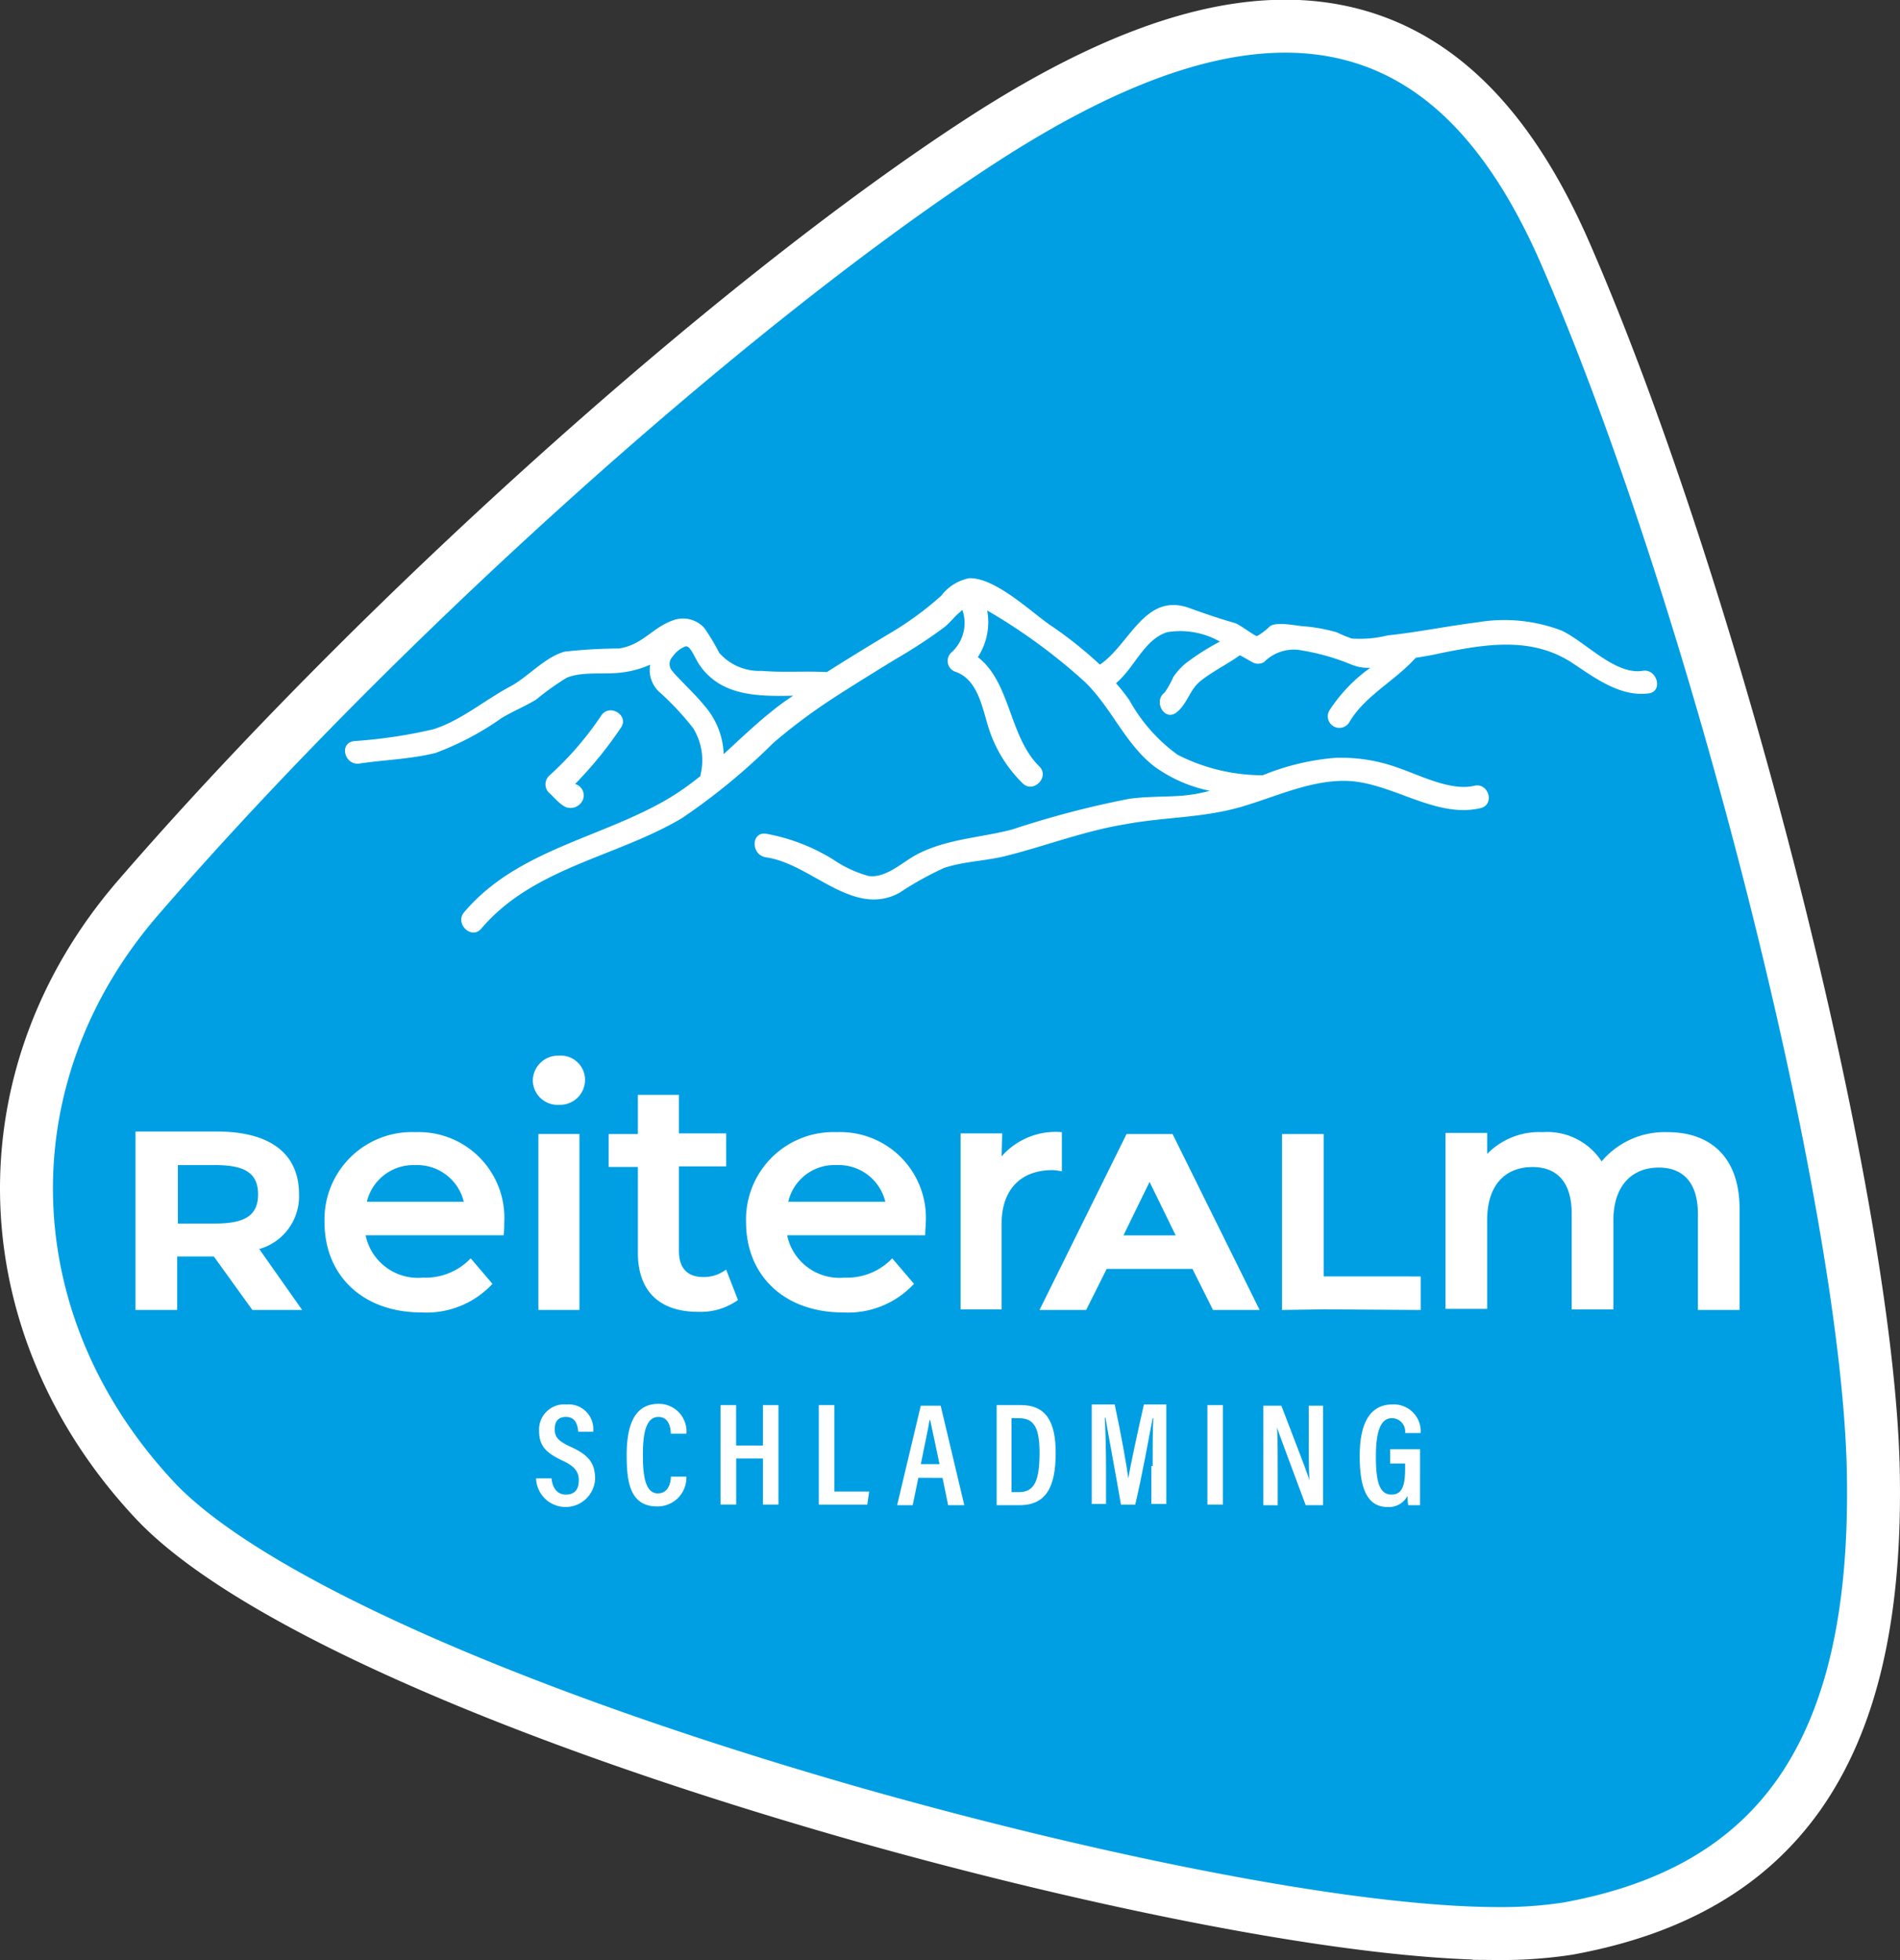
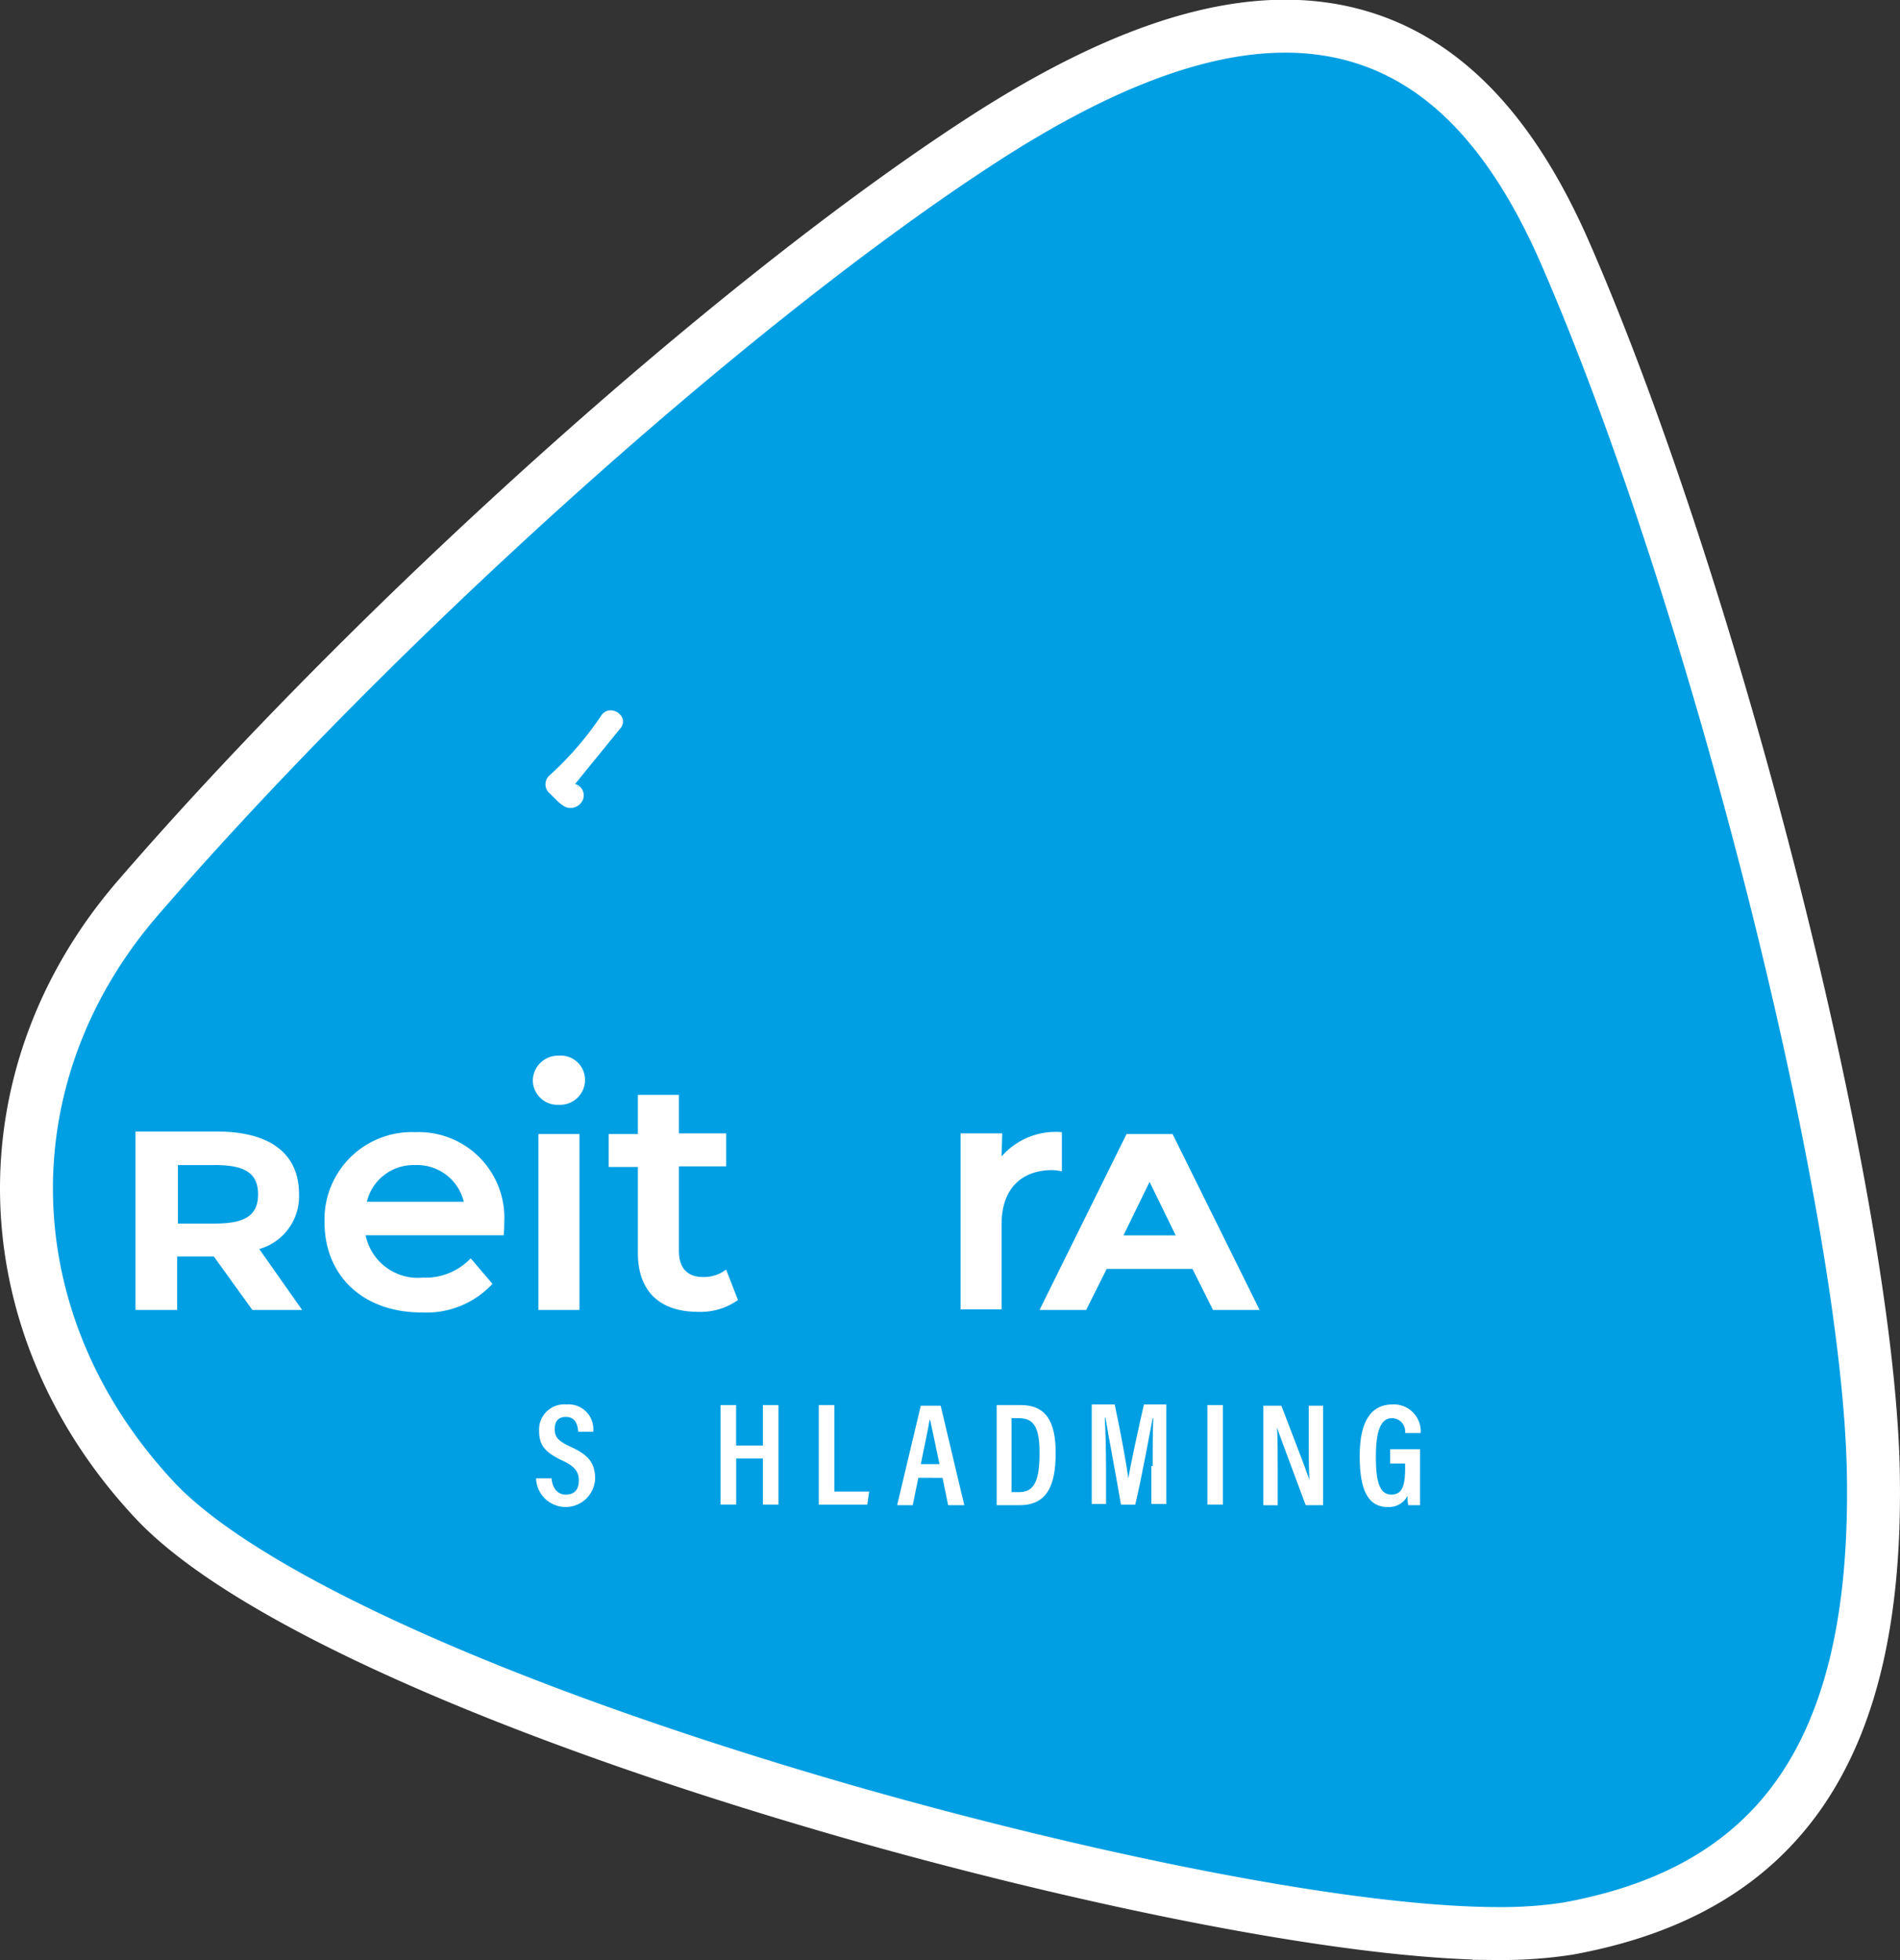
<svg xmlns="http://www.w3.org/2000/svg" width="107.679" height="111.083" viewBox="0 0 107.679 111.083">
  <rect x="0" y="0" width="107.679" height="111.083" fill="#333333" stroke="none" />
  <g id="Reiteralm_Schladming_Logo18_cyan_mit_Rahmen" transform="translate(-12.662 -11.629)">
    <path id="Pfad_128" data-name="Pfad 128" d="M118.826,94.891c-.352-15.433-9.02-49.577-17.477-68.957-2.96-6.765-6.765-10.782-11.628-12.227-5.708-1.691-12.72.211-21.494,5.92C54.133,28.789,34.084,46.794,20.518,62.474c-8.809,10.148-8.421,24.207.916,34.179,5.074,5.426,19.732,12.015,39.182,17.618,12.791,3.665,28.118,6.941,37,6.941a24.753,24.753,0,0,0,3.911-.282c5.99-1.092,10.254-3.594,13.073-7.576C117.628,109.056,119,103.031,118.826,94.891Z" fill="#009fe3" stroke="#fff" stroke-miterlimit="10" stroke-width="3" />
    <g id="Gruppe_51" data-name="Gruppe 51" transform="translate(43.034 91.191)">
      <path id="Pfad_129" data-name="Pfad 129" d="M96.981,238.958c.035.493.282.951.81.951s.74-.317.74-.81-.247-.81-.951-1.128c-.951-.458-1.3-.846-1.3-1.691a1.425,1.425,0,0,1,1.55-1.48,1.4,1.4,0,0,1,1.515,1.55H98.5c-.035-.317-.106-.846-.7-.846-.458,0-.634.282-.634.7,0,.458.211.669.881.987,1.022.458,1.409.916,1.409,1.832a1.675,1.675,0,0,1-3.347-.035h.881Z" transform="translate(-96.1 -234.765)" fill="#fff" />
-       <path id="Pfad_130" data-name="Pfad 130" d="M114.083,238.823a1.632,1.632,0,0,1-1.656,1.691c-1.586,0-1.727-1.48-1.727-2.925,0-1.762.493-2.889,1.8-2.889a1.565,1.565,0,0,1,1.586,1.691H113.2c0-.176-.035-.951-.7-.951-.7,0-.881.916-.881,2.149,0,1.092.106,2.185.846,2.185.669,0,.74-.74.74-.951Z" transform="translate(-105.556 -234.7)" fill="#fff" />
      <path id="Pfad_131" data-name="Pfad 131" d="M125.8,234.9h.881v2.29H128.2V234.9h.881v5.638H128.2V237.93h-1.515v2.607H125.8Z" transform="translate(-115.335 -234.83)" fill="#fff" />
      <path id="Pfad_132" data-name="Pfad 132" d="M141.6,234.9h.881v4.9h1.973l-.106.74H141.6Z" transform="translate(-125.568 -234.83)" fill="#fff" />
      <path id="Pfad_133" data-name="Pfad 133" d="M155.4,239.087l-.317,1.55H154.2L155.539,235h1.128l1.339,5.638h-.916l-.317-1.55Zm1.2-.775c-.247-1.2-.423-2.008-.529-2.5h-.035c-.07.493-.282,1.409-.493,2.5Z" transform="translate(-133.728 -234.894)" fill="#fff" />
      <path id="Pfad_134" data-name="Pfad 134" d="M170.1,234.9h1.409c1.409,0,1.973.916,1.973,2.713,0,1.9-.529,2.96-2.044,2.96h-1.3V234.9Zm.881,4.933h.423c.881,0,1.163-.669,1.163-2.22,0-1.374-.282-1.973-1.163-1.973h-.423Z" transform="translate(-144.025 -234.83)" fill="#fff" />
      <path id="Pfad_135" data-name="Pfad 135" d="M188.953,238.288c0-.987,0-2.079.035-2.713h-.035c-.211,1.057-.564,3.1-.987,4.9h-.81c-.282-1.656-.7-3.841-.881-4.933h-.035c.035.669.07,1.868.07,2.819v2.079h-.81V234.8h1.3c.352,1.621.669,3.418.775,4.193h0c.106-.7.529-2.643.881-4.193h1.268v5.638h-.846v-2.149Z" transform="translate(-153.999 -234.765)" fill="#fff" />
      <path id="Pfad_136" data-name="Pfad 136" d="M204.981,234.9v5.638H204.1V234.9Z" transform="translate(-166.045 -234.83)" fill="#fff" />
      <path id="Pfad_137" data-name="Pfad 137" d="M213.1,240.638V235h1.022c1.3,3.383,1.515,3.946,1.586,4.228h0c-.035-.7-.035-1.55-.035-2.467V235h.81v5.638H215.5c-1.339-3.594-1.55-4.158-1.621-4.4h0c.035.7.035,1.55.035,2.572v1.832Z" transform="translate(-171.874 -234.894)" fill="#fff" />
      <path id="Pfad_138" data-name="Pfad 138" d="M232.018,240.508h-.669a2.5,2.5,0,0,1-.035-.529,1.2,1.2,0,0,1-1.128.634c-1.2,0-1.586-1.128-1.586-2.889,0-2.008.669-2.925,1.868-2.925a1.522,1.522,0,0,1,1.586,1.621h-.881a.759.759,0,0,0-.74-.846c-.7,0-.916.881-.916,2.185,0,1.339.176,2.149.881,2.149.6,0,.775-.493.775-1.445v-.317h-.846v-.81h1.691Z" transform="translate(-181.913 -234.765)" fill="#fff" />
    </g>
    <g id="Gruppe_52" data-name="Gruppe 52" transform="translate(32.225 44.398)">
-       <path id="Pfad_139" data-name="Pfad 139" d="M138.953,107.149c-1.586.247-3.277-1.691-4.616-2.29a9.1,9.1,0,0,0-4.757-.458c-1.691.211-3.383.564-5.074.74a6.511,6.511,0,0,1-2.044.176,8.609,8.609,0,0,1-.846-.352,9.591,9.591,0,0,0-2.008-.352c-.529-.07-1.515-.247-1.8.035a3.632,3.632,0,0,1-.7.529c-.106.035-.951-.634-1.268-.74-.881-.247-1.691-.529-2.572-.846-2.537-.916-3.383,2.079-5.074,3.206a22.92,22.92,0,0,0-2.889-2.29c-1.092-.775-3.066-2.643-4.51-2.607a2.617,2.617,0,0,0-1.586.987,18.092,18.092,0,0,1-3,2.185c-1.163.7-2.326,1.409-3.488,2.149-1.233-.07-2.467.035-3.7-.07a3.023,3.023,0,0,1-2.4-1.022,11.478,11.478,0,0,0-.846-1.409,1.622,1.622,0,0,0-1.8-.423c-1.163.423-1.691,1.374-3.03,1.586a29.24,29.24,0,0,0-3.066.176c-1.092.282-2.079,1.409-3.03,1.938-1.48.775-2.854,1.973-4.44,2.467a27.861,27.861,0,0,1-4.51.669c-.846.141-.493,1.409.352,1.268,1.409-.211,2.889-.247,4.3-.6a16.468,16.468,0,0,0,3.735-1.973c.634-.388,1.339-.669,1.973-1.057a14.109,14.109,0,0,1,1.727-1.233c.951-.388,2.22-.141,3.277-.317a5.367,5.367,0,0,0,1.445-.423,1.7,1.7,0,0,0,.6,1.621,16.007,16.007,0,0,1,1.832,1.973,3.459,3.459,0,0,1,.423,2.643v.07a15.2,15.2,0,0,1-1.973,1.374c-3.805,2.185-8.457,2.854-11.416,6.342-.564.634.388,1.586.951.951,2.96-3.488,7.646-4.052,11.381-6.272a35.462,35.462,0,0,0,5.18-4.264,32.071,32.071,0,0,1,3.559-2.643c.035-.035.07-.035.106-.07,1.092-.7,2.185-1.374,3.277-2.044a28.313,28.313,0,0,0,2.748-1.8c.352-.282.6-.634.916-.881l.106-.106a2.244,2.244,0,0,1-.634,2.431.65.65,0,0,0,.282,1.092c1.339.493,1.515,2.29,1.938,3.453a7.642,7.642,0,0,0,1.832,2.854c.6.6,1.55-.352.951-.951-1.727-1.691-1.621-4.757-3.488-6.2a3.633,3.633,0,0,0,.529-2.643,32.38,32.38,0,0,1,5.462,3.982c1.55,1.445,2.326,3.559,4.017,4.863a8.062,8.062,0,0,0,3.136,1.374,8.684,8.684,0,0,1-1.621.282c-.987.07-1.973.035-2.96.176a53.286,53.286,0,0,0-6.589,1.727c-1.832.493-3.805.529-5.532,1.48-.81.458-1.691,1.3-2.643,1.163a6.722,6.722,0,0,1-1.973-.916,10.882,10.882,0,0,0-3.841-1.48c-.846-.106-.846,1.2,0,1.339,2.572.352,4.933,3.453,7.576,2.008a17.865,17.865,0,0,1,2.537-1.409c1.057-.352,2.22-.388,3.312-.634,2.326-.564,4.545-1.445,6.906-1.832,2.255-.423,4.369-.352,6.589-.987,1.938-.564,3.841-1.48,5.849-1.48,2.607,0,5.109,2.149,7.717,1.55.846-.176.493-1.48-.352-1.268-1.339.317-3.136-.634-4.4-1.057a9.454,9.454,0,0,0-3.453-.529,13.825,13.825,0,0,0-4.123.987h-.07a10.651,10.651,0,0,1-4.757-1.163,9.471,9.471,0,0,1-2.713-3.066,10.615,10.615,0,0,0-.775-.987c1.057-.881,1.586-2.467,2.889-2.889a4.524,4.524,0,0,1,3,.529,13.871,13.871,0,0,0-1.938,1.233,3.694,3.694,0,0,0-.7.775,5.221,5.221,0,0,1-.493.881c-.669.493,0,1.656.669,1.128.6-.458.74-1.268,1.339-1.762.7-.564,1.515-.951,2.255-1.48.282.141.493.282.7.388a.652.652,0,0,0,.669,0,2.392,2.392,0,0,1,1.9-.7,12.727,12.727,0,0,1,3.066.846,2.456,2.456,0,0,0,1.057.176,8.978,8.978,0,0,0-2.326,2.431.656.656,0,0,0,1.128.669c.881-1.515,2.607-2.361,3.77-3.665.423-.07.881-.141,1.339-.247,2.607-.529,5.25-.987,7.576.564,1.268.846,2.748,1.938,4.334,1.691C140.116,108.277,139.763,107.008,138.953,107.149ZM89.517,109.51c-.916.74-1.762,1.55-2.643,2.361a4.4,4.4,0,0,0-1.092-2.748c-.458-.564-.987-1.057-1.48-1.586a3.177,3.177,0,0,1-.317-.352.6.6,0,0,1,0-.846,1.526,1.526,0,0,1,.7-.564c.247-.106.458.423.7.846a3.43,3.43,0,0,0,.81.951c1.233,1.022,2.96,1.022,4.616.987A13.922,13.922,0,0,0,89.517,109.51Z" transform="translate(-65.424 -101.899)" fill="#fff" />
-       <path id="Pfad_140" data-name="Pfad 140" d="M101.923,124.119c.458-.7-.669-1.374-1.128-.669a18.262,18.262,0,0,1-2.96,3.418.67.67,0,0,0,0,.951c.282.247.7.775,1.057.846a.754.754,0,0,0,.74-.247.668.668,0,0,0-.317-1.092h0A22.555,22.555,0,0,0,101.923,124.119Zm-2.5,3.312c.176.07.106.106,0,0Z" transform="translate(-86.286 -115.662)" fill="#fff" />
+       <path id="Pfad_140" data-name="Pfad 140" d="M101.923,124.119c.458-.7-.669-1.374-1.128-.669a18.262,18.262,0,0,1-2.96,3.418.67.67,0,0,0,0,.951c.282.247.7.775,1.057.846a.754.754,0,0,0,.74-.247.668.668,0,0,0-.317-1.092h0Zm-2.5,3.312c.176.07.106.106,0,0Z" transform="translate(-86.286 -115.662)" fill="#fff" />
    </g>
    <g id="Gruppe_53" data-name="Gruppe 53" transform="translate(20.342 71.459)">
      <path id="Pfad_141" data-name="Pfad 141" d="M186.931,201.272h2.643L184.64,191.3h-2.607l-4.933,9.972h2.643l1.163-2.326h4.863Zm-5.074-4.228,1.48-3.03,1.48,3.03Z" transform="translate(-125.867 -186.86)" fill="#fff" />
      <path id="Pfad_142" data-name="Pfad 142" d="M38.324,201.013l-2.185-3.03H34.061v3.03H31.7V190.9h4.616c2.854,0,4.651,1.128,4.651,3.559a3.1,3.1,0,0,1-2.255,3.1l2.431,3.453Zm-2.149-8.21H34.1v3.312h2.079c1.621,0,2.467-.388,2.467-1.656S37.8,192.8,36.175,192.8Z" transform="translate(-31.7 -186.601)" fill="#fff" />
      <path id="Pfad_143" data-name="Pfad 143" d="M95.6,180.109a1.43,1.43,0,0,1,1.48-1.409,1.375,1.375,0,0,1,1.48,1.339,1.417,1.417,0,0,1-1.48,1.445A1.4,1.4,0,0,1,95.6,180.109Zm.317,3.03h2.326v9.972H95.917Z" transform="translate(-73.084 -178.7)" fill="#fff" />
      <path id="Pfad_144" data-name="Pfad 144" d="M115.129,196.628a3.642,3.642,0,0,1-2.255.669c-2.185,0-3.418-1.163-3.418-3.347v-4.863H107.8V187.22h1.656V185h2.326v2.185h2.678v1.867h-2.678v4.792c0,.987.493,1.48,1.374,1.48a2.066,2.066,0,0,0,1.3-.423Z" transform="translate(-80.986 -182.78)" fill="#fff" />
      <path id="Pfad_145" data-name="Pfad 145" d="M166.726,192.374A4.072,4.072,0,0,1,170.143,191v2.22a3.665,3.665,0,0,0-.529-.07c-1.762,0-2.889,1.057-2.889,3.066v4.827H164.4V191.07h2.361Z" transform="translate(-117.642 -186.666)" fill="#fff" />
-       <path id="Pfad_146" data-name="Pfad 146" d="M244.761,192.233A4.112,4.112,0,0,1,247.9,191a3.682,3.682,0,0,1,3.347,1.656A4.68,4.68,0,0,1,254.979,191c2.4,0,4.087,1.374,4.087,4.369v5.708h-2.361v-5.426c0-1.762-.81-2.643-2.22-2.643-1.515,0-2.572,1.022-2.572,3v5.039h-2.361v-5.426c0-1.762-.81-2.643-2.22-2.643-1.55,0-2.572,1.022-2.572,3v5.039H242.4v-9.972h2.361Z" transform="translate(-168.158 -186.666)" fill="#fff" />
-       <path id="Pfad_147" data-name="Pfad 147" d="M140.083,196.144A4.856,4.856,0,0,0,135.044,191a4.951,4.951,0,0,0-5.144,5.109c0,3,2.149,5.109,5.5,5.109a5.1,5.1,0,0,0,4.017-1.621l-1.233-1.445a3.533,3.533,0,0,1-2.713,1.092,3.022,3.022,0,0,1-3.242-2.4h7.822C140.048,196.6,140.083,196.321,140.083,196.144Zm-5.039-3.277a2.717,2.717,0,0,1,2.748,2.079h-5.5A2.682,2.682,0,0,1,135.044,192.868Z" transform="translate(-95.298 -186.666)" fill="#fff" />
-       <path id="Pfad_148" data-name="Pfad 148" d="M218.461,199.369V191.3H216.1v9.972l2.361-.035,5.5.035v-1.9Z" transform="translate(-151.125 -186.86)" fill="#fff" />
      <path id="Pfad_149" data-name="Pfad 149" d="M72.283,196.144A4.856,4.856,0,0,0,67.244,191a4.951,4.951,0,0,0-5.144,5.109c0,3,2.149,5.109,5.5,5.109a5.1,5.1,0,0,0,4.017-1.621l-1.233-1.445a3.533,3.533,0,0,1-2.713,1.092,3.022,3.022,0,0,1-3.242-2.4h7.822A5.215,5.215,0,0,0,72.283,196.144Zm-5.039-3.277a2.717,2.717,0,0,1,2.748,2.079H64.5A2.709,2.709,0,0,1,67.244,192.868Z" transform="translate(-51.388 -186.666)" fill="#fff" />
    </g>
  </g>
</svg>